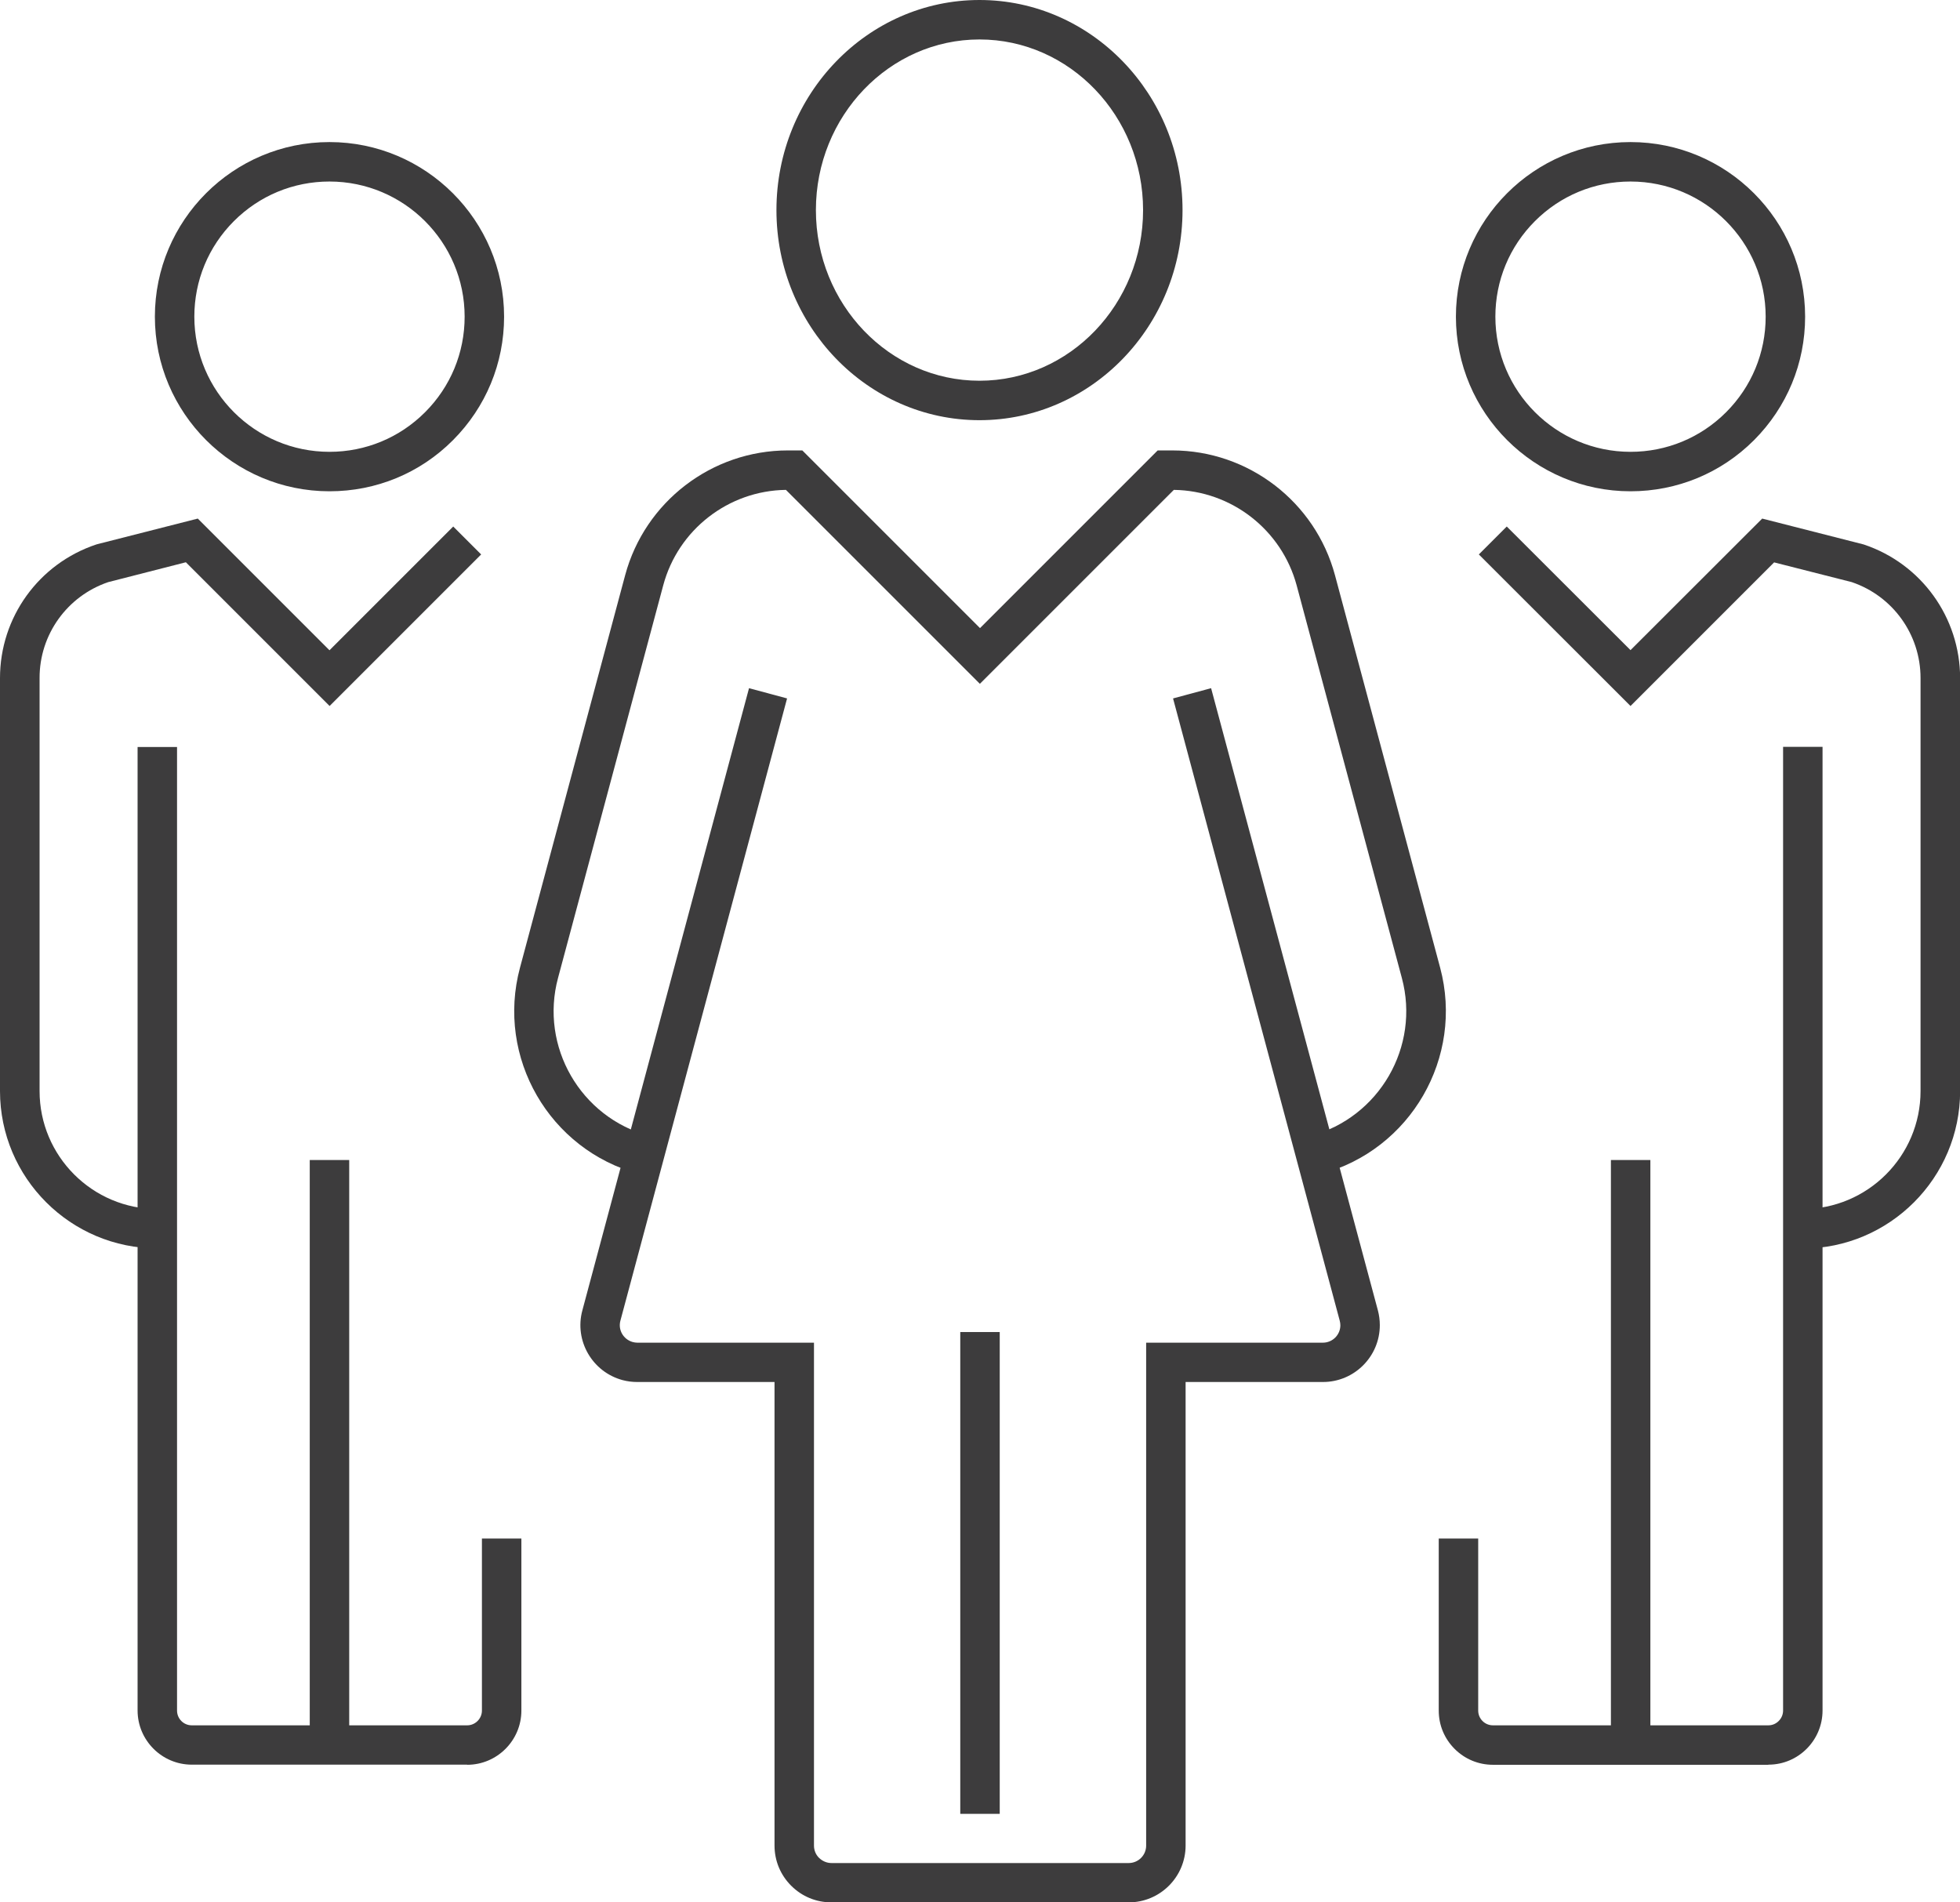
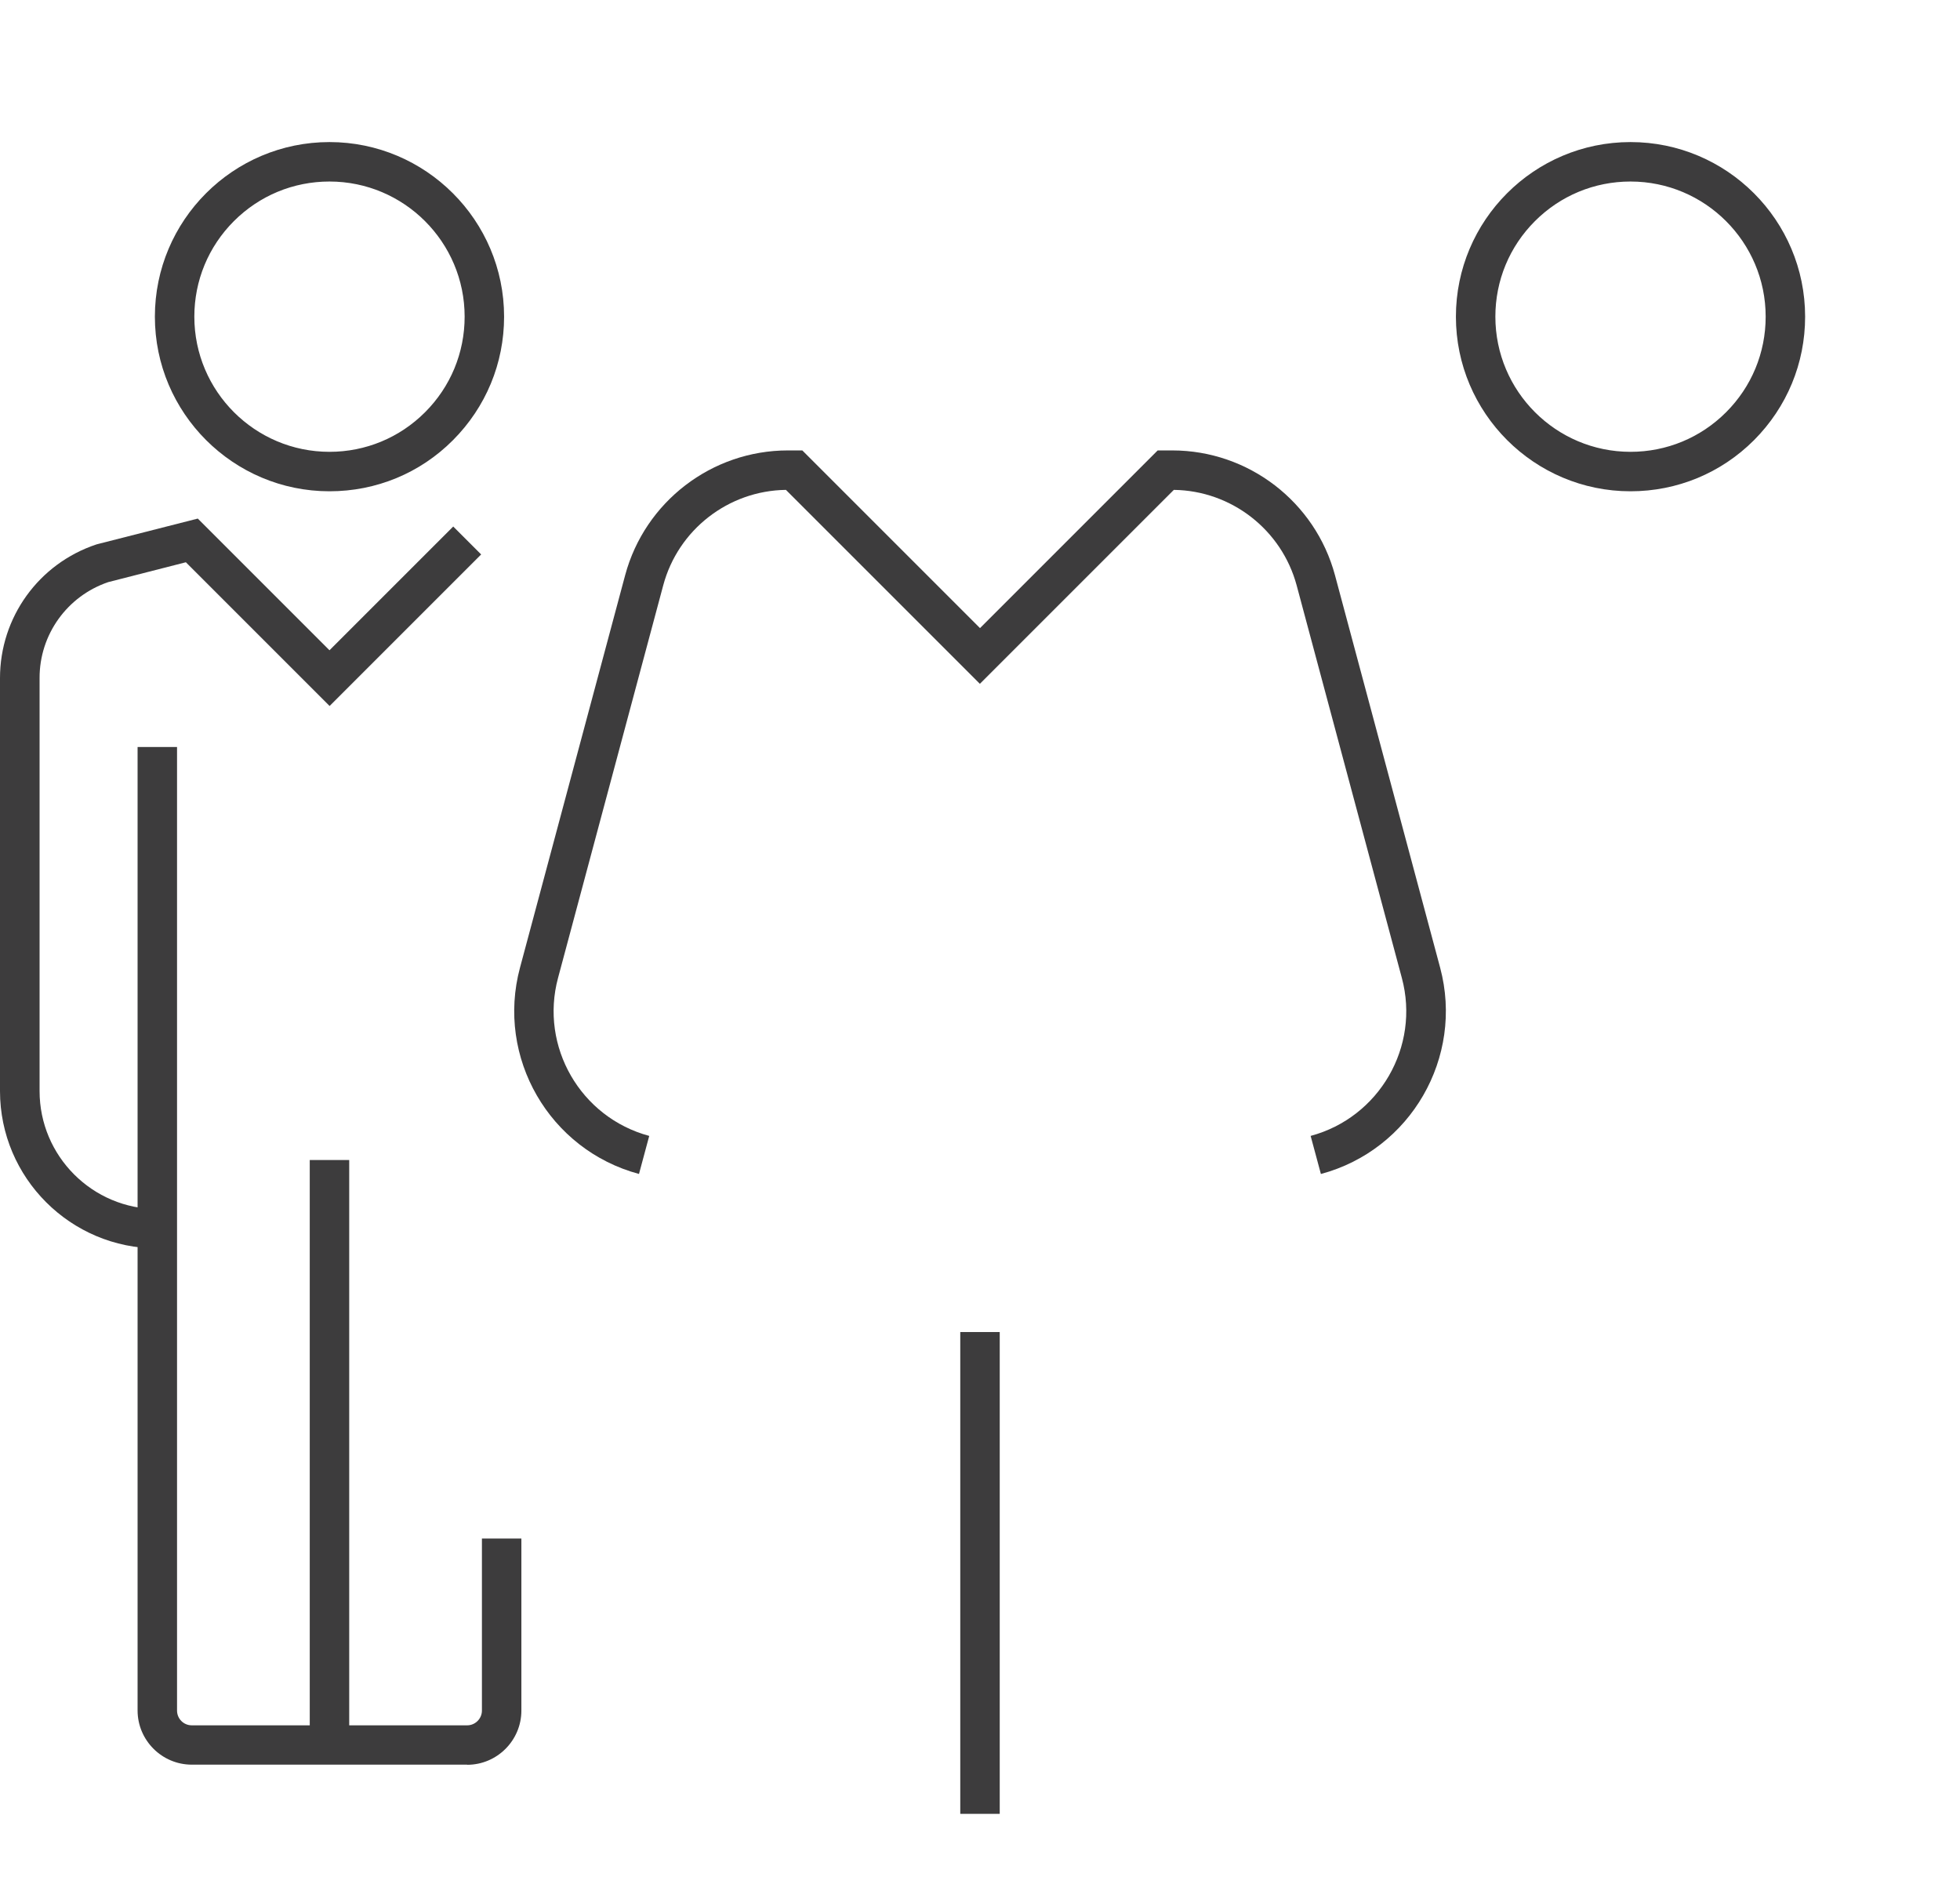
<svg xmlns="http://www.w3.org/2000/svg" id="Layer_2" viewBox="0 0 153 148.5">
  <defs>
    <style>.cls-1{fill:#3d3c3d;}</style>
  </defs>
  <g id="_4-Acesss_team">
    <g>
-       <path class="cls-1" d="M76.46,32.8c-8.74,0-15.85-7.36-15.85-16.4S67.72,0,76.46,0s15.85,7.36,15.85,16.4-7.11,16.4-15.85,16.4Zm0-29.72c-7.04,0-12.77,5.98-12.77,13.32s5.73,13.32,12.77,13.32,12.77-5.98,12.77-13.32-5.73-13.32-12.77-13.32Z" />
      <rect class="cls-1" x="74.96" y="103.98" width="3.08" height="37.61" />
      <path class="cls-1" d="M103.11,91.64l-.8-2.97c5.36-1.44,8.56-6.97,7.12-12.33l-8.21-30.64c-1.17-4.35-5.1-7.4-9.59-7.46l-15.14,15.14-15.14-15.14c-4.49,.06-8.42,3.11-9.58,7.46l-8.21,30.64c-1.44,5.36,1.76,10.89,7.12,12.33l-.8,2.97c-7-1.88-11.17-9.1-9.29-16.1l8.21-30.64c1.54-5.73,6.76-9.74,12.7-9.74h1.13l13.87,13.87,13.87-13.87h1.14c5.94,0,11.16,4.01,12.7,9.74l8.21,30.64c1.87,7-2.3,14.22-9.3,16.1Z" />
-       <path class="cls-1" d="M88.11,148.5h-23.21c-1.19,0-2.3-.46-3.14-1.3-.84-.84-1.3-1.95-1.3-3.14v-36.18h-10.72c-.39,0-.78-.05-1.15-.15-2.36-.64-3.77-3.08-3.13-5.44l13.01-48.57,2.97,.8-13.01,48.57c-.2,.73,.24,1.47,.96,1.67,.12,.03,.23,.05,.35,.05h13.8v39.26c0,.36,.14,.71,.4,.96s.6,.4,.96,.4h23.21c.75,0,1.36-.61,1.36-1.36v-39.26h13.8c.75,0,1.36-.61,1.36-1.36,0-.12-.02-.24-.05-.36l-13.01-48.57,2.97-.8,13.02,48.57c.1,.38,.15,.76,.15,1.15,0,2.45-1.99,4.44-4.44,4.44h-10.72v36.18c0,2.45-1.99,4.44-4.44,4.44Z" />
      <g>
-         <path class="cls-1" d="M140.71,97.46v-3.08c5.08,0,9.21-4.13,9.21-9.21V52.93c0-3.4-2.16-6.4-5.37-7.49l-6.06-1.54-11.21,11.21-11.84-11.83,2.18-2.18,9.66,9.65,10.28-10.27,7.92,2.02c4.5,1.5,7.52,5.69,7.53,10.43v32.24c0,6.77-5.51,12.29-12.29,12.29Z" />
        <path class="cls-1" d="M127.28,38.35c-7.51,0-13.63-6.11-13.63-13.63,0-7.52,6.11-13.63,13.63-13.63,7.52,0,13.63,6.11,13.63,13.63h0c0,3.64-1.42,7.06-3.99,9.64-2.57,2.57-6,3.99-9.64,3.99h0Zm0-24.18c-2.82,0-5.47,1.1-7.46,3.09-1.99,1.99-3.09,4.64-3.09,7.46,0,5.82,4.73,10.55,10.55,10.55h0c2.82,0,5.47-1.1,7.46-3.09,1.99-1.99,3.09-4.64,3.09-7.46h0c0-5.82-4.73-10.55-10.55-10.55Z" />
-         <path class="cls-1" d="M138.03,137.76h-21.49c-1.13,0-2.19-.44-2.99-1.24-.8-.8-1.24-1.86-1.24-2.99v-13.43h3.08v13.43c0,.63,.51,1.15,1.15,1.15h9.21v-44.13h3.08v44.13h9.21c.31,0,.59-.12,.81-.34,.22-.22,.34-.51,.34-.81V58.3h3.08v75.22c0,2.33-1.89,4.23-4.22,4.23Z" />
      </g>
      <g>
        <path class="cls-1" d="M12.29,97.45C5.51,97.45,0,91.94,0,85.17V52.93c0-4.74,3.02-8.93,7.52-10.43l.11-.03,7.81-1.99,10.28,10.28,9.66-9.66,2.18,2.18-11.83,11.83-11.22-11.22-6.06,1.55c-3.21,1.09-5.37,4.1-5.36,7.49v32.24c0,5.08,4.13,9.21,9.21,9.21v3.08Z" />
        <path class="cls-1" d="M25.72,38.35c-7.51,0-13.63-6.11-13.63-13.63,0-7.52,6.11-13.63,13.63-13.63,7.51,0,13.63,6.11,13.63,13.63h0c0,3.64-1.42,7.06-3.99,9.64s-6,3.99-9.64,3.99h0Zm0-24.18c-2.82,0-5.47,1.1-7.46,3.09-1.99,1.99-3.09,4.64-3.09,7.46,0,5.82,4.73,10.55,10.55,10.55h0c2.82,0,5.47-1.1,7.46-3.09,1.99-1.99,3.09-4.64,3.09-7.46h0c0-5.82-4.73-10.55-10.55-10.55Z" />
        <path class="cls-1" d="M36.46,137.75H14.97c-2.33,0-4.23-1.9-4.23-4.23V58.31h3.08v75.22c0,.63,.51,1.15,1.15,1.15h9.21v-44.13h3.08v44.13h9.21c.63,0,1.15-.52,1.15-1.15v-13.43h3.08v13.43c0,2.33-1.9,4.23-4.23,4.23Z" />
      </g>
    </g>
  </g>
</svg>